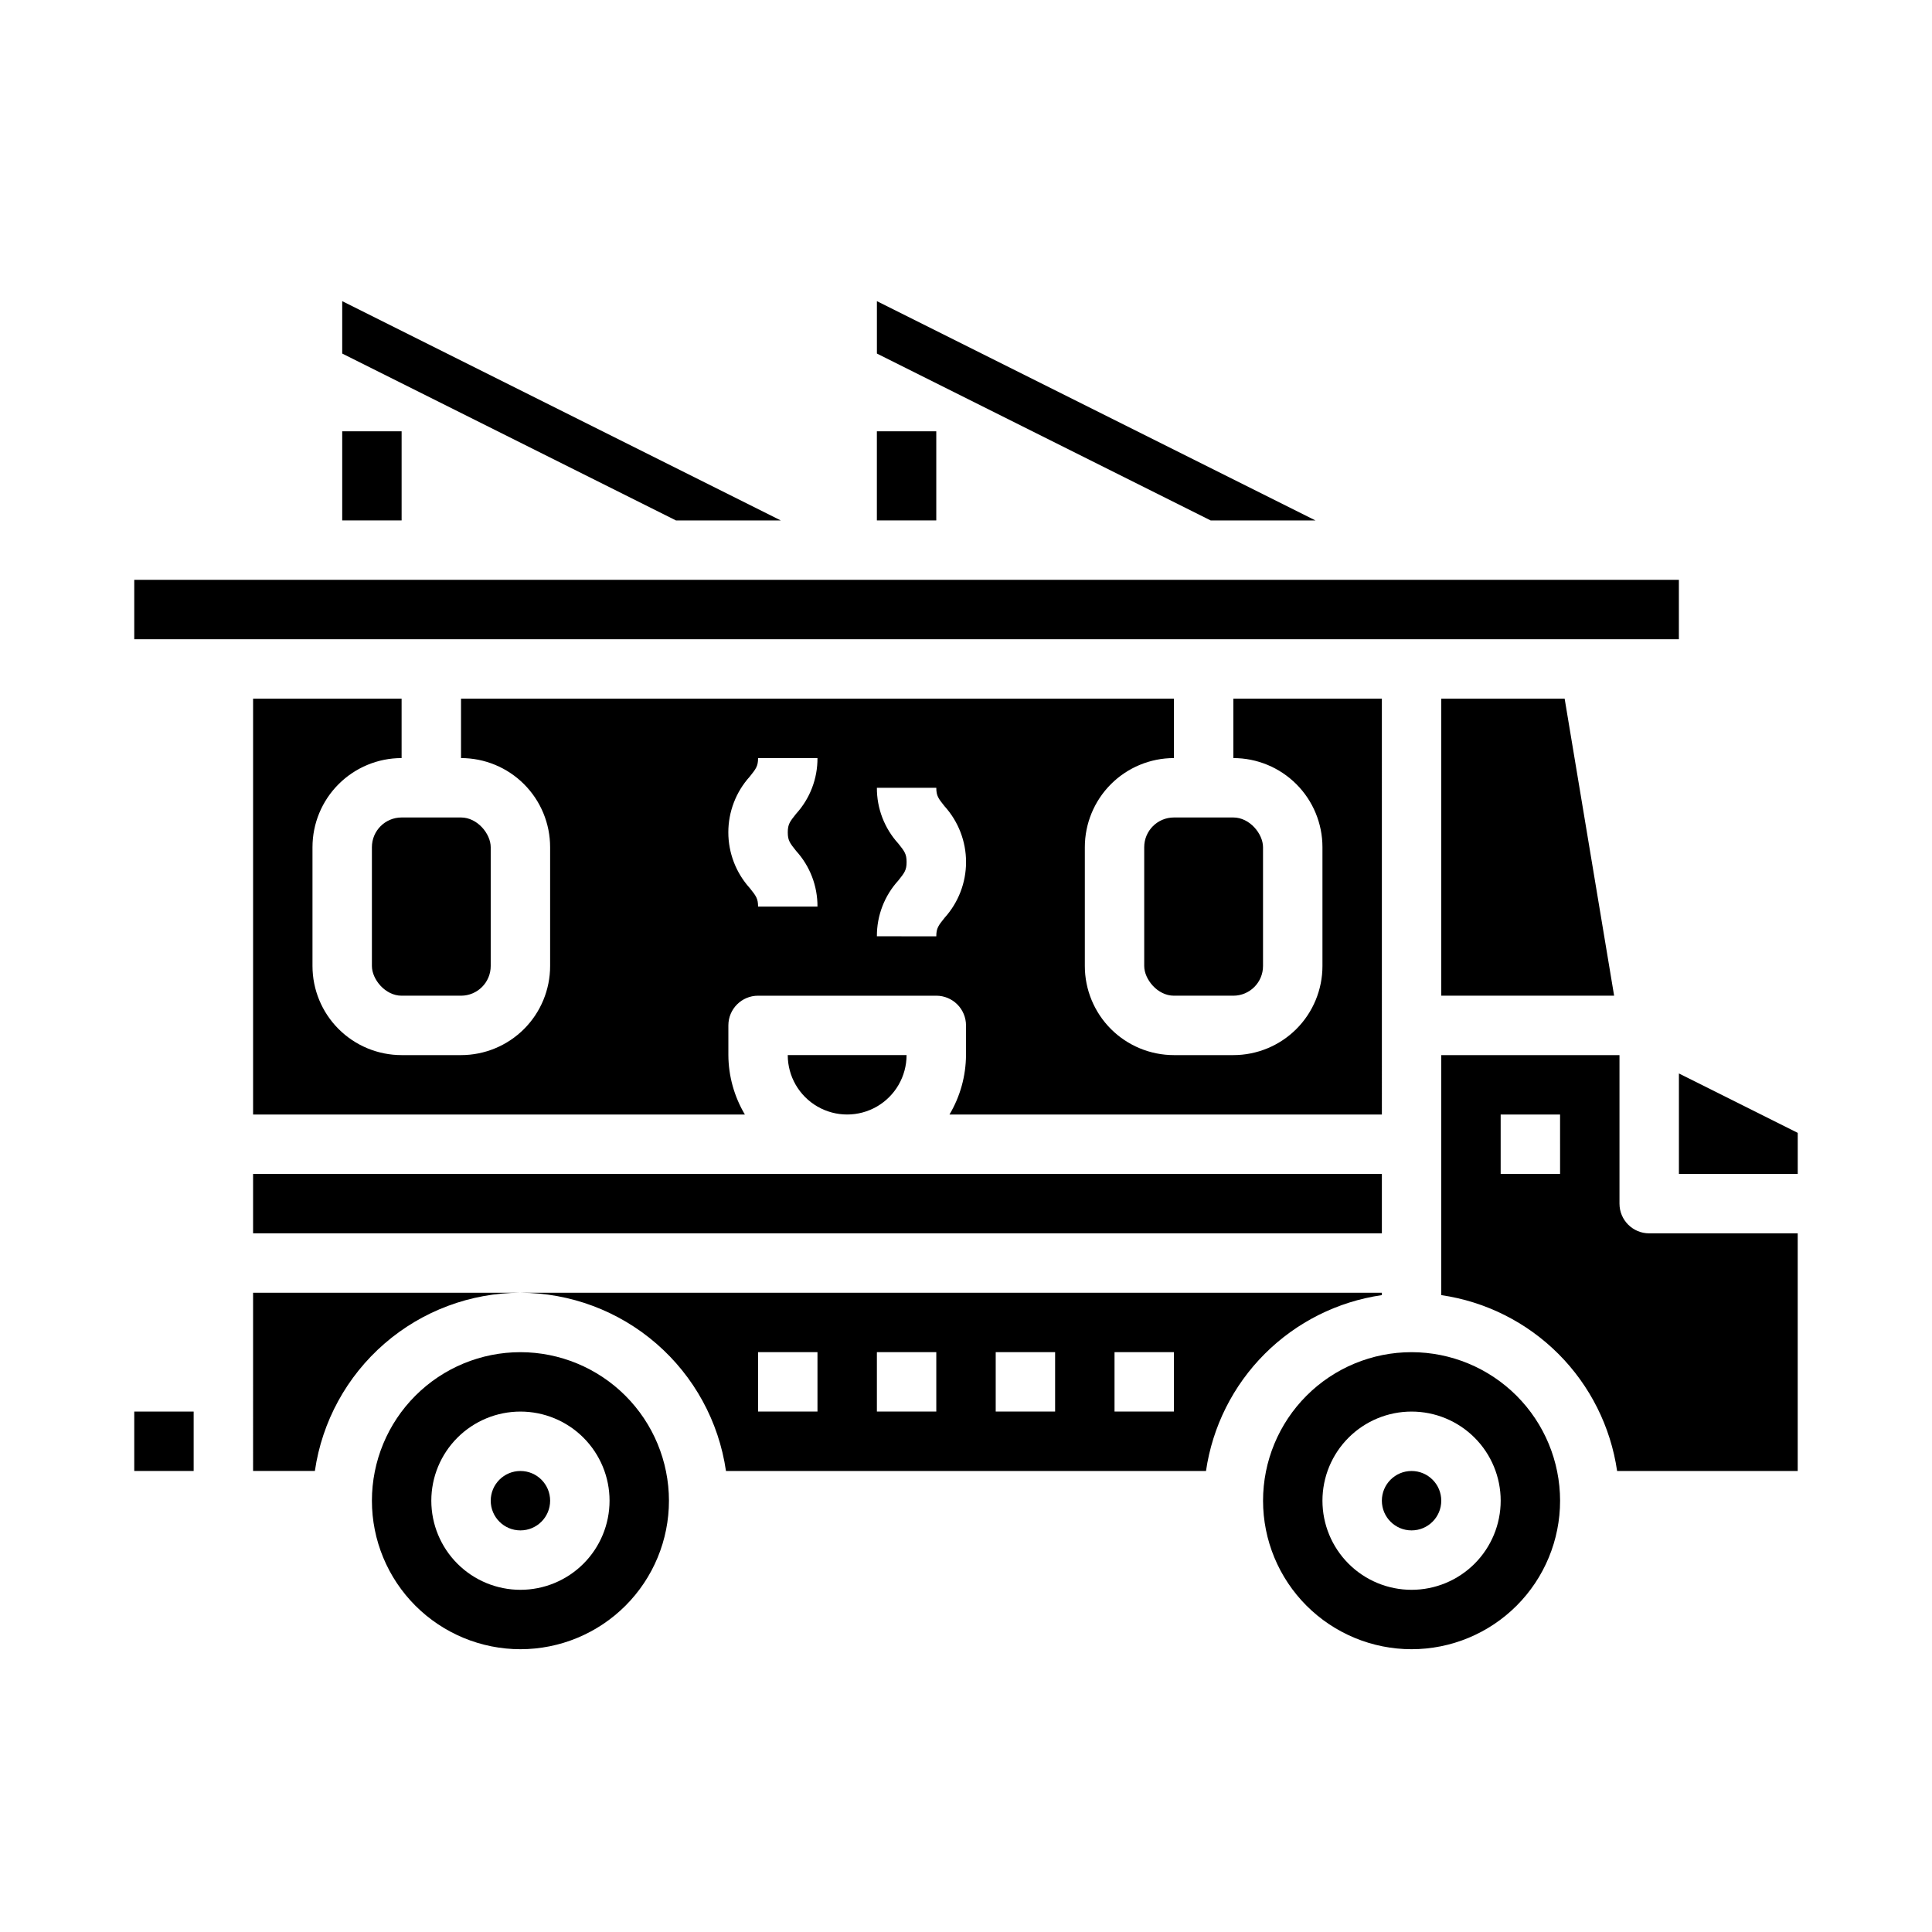
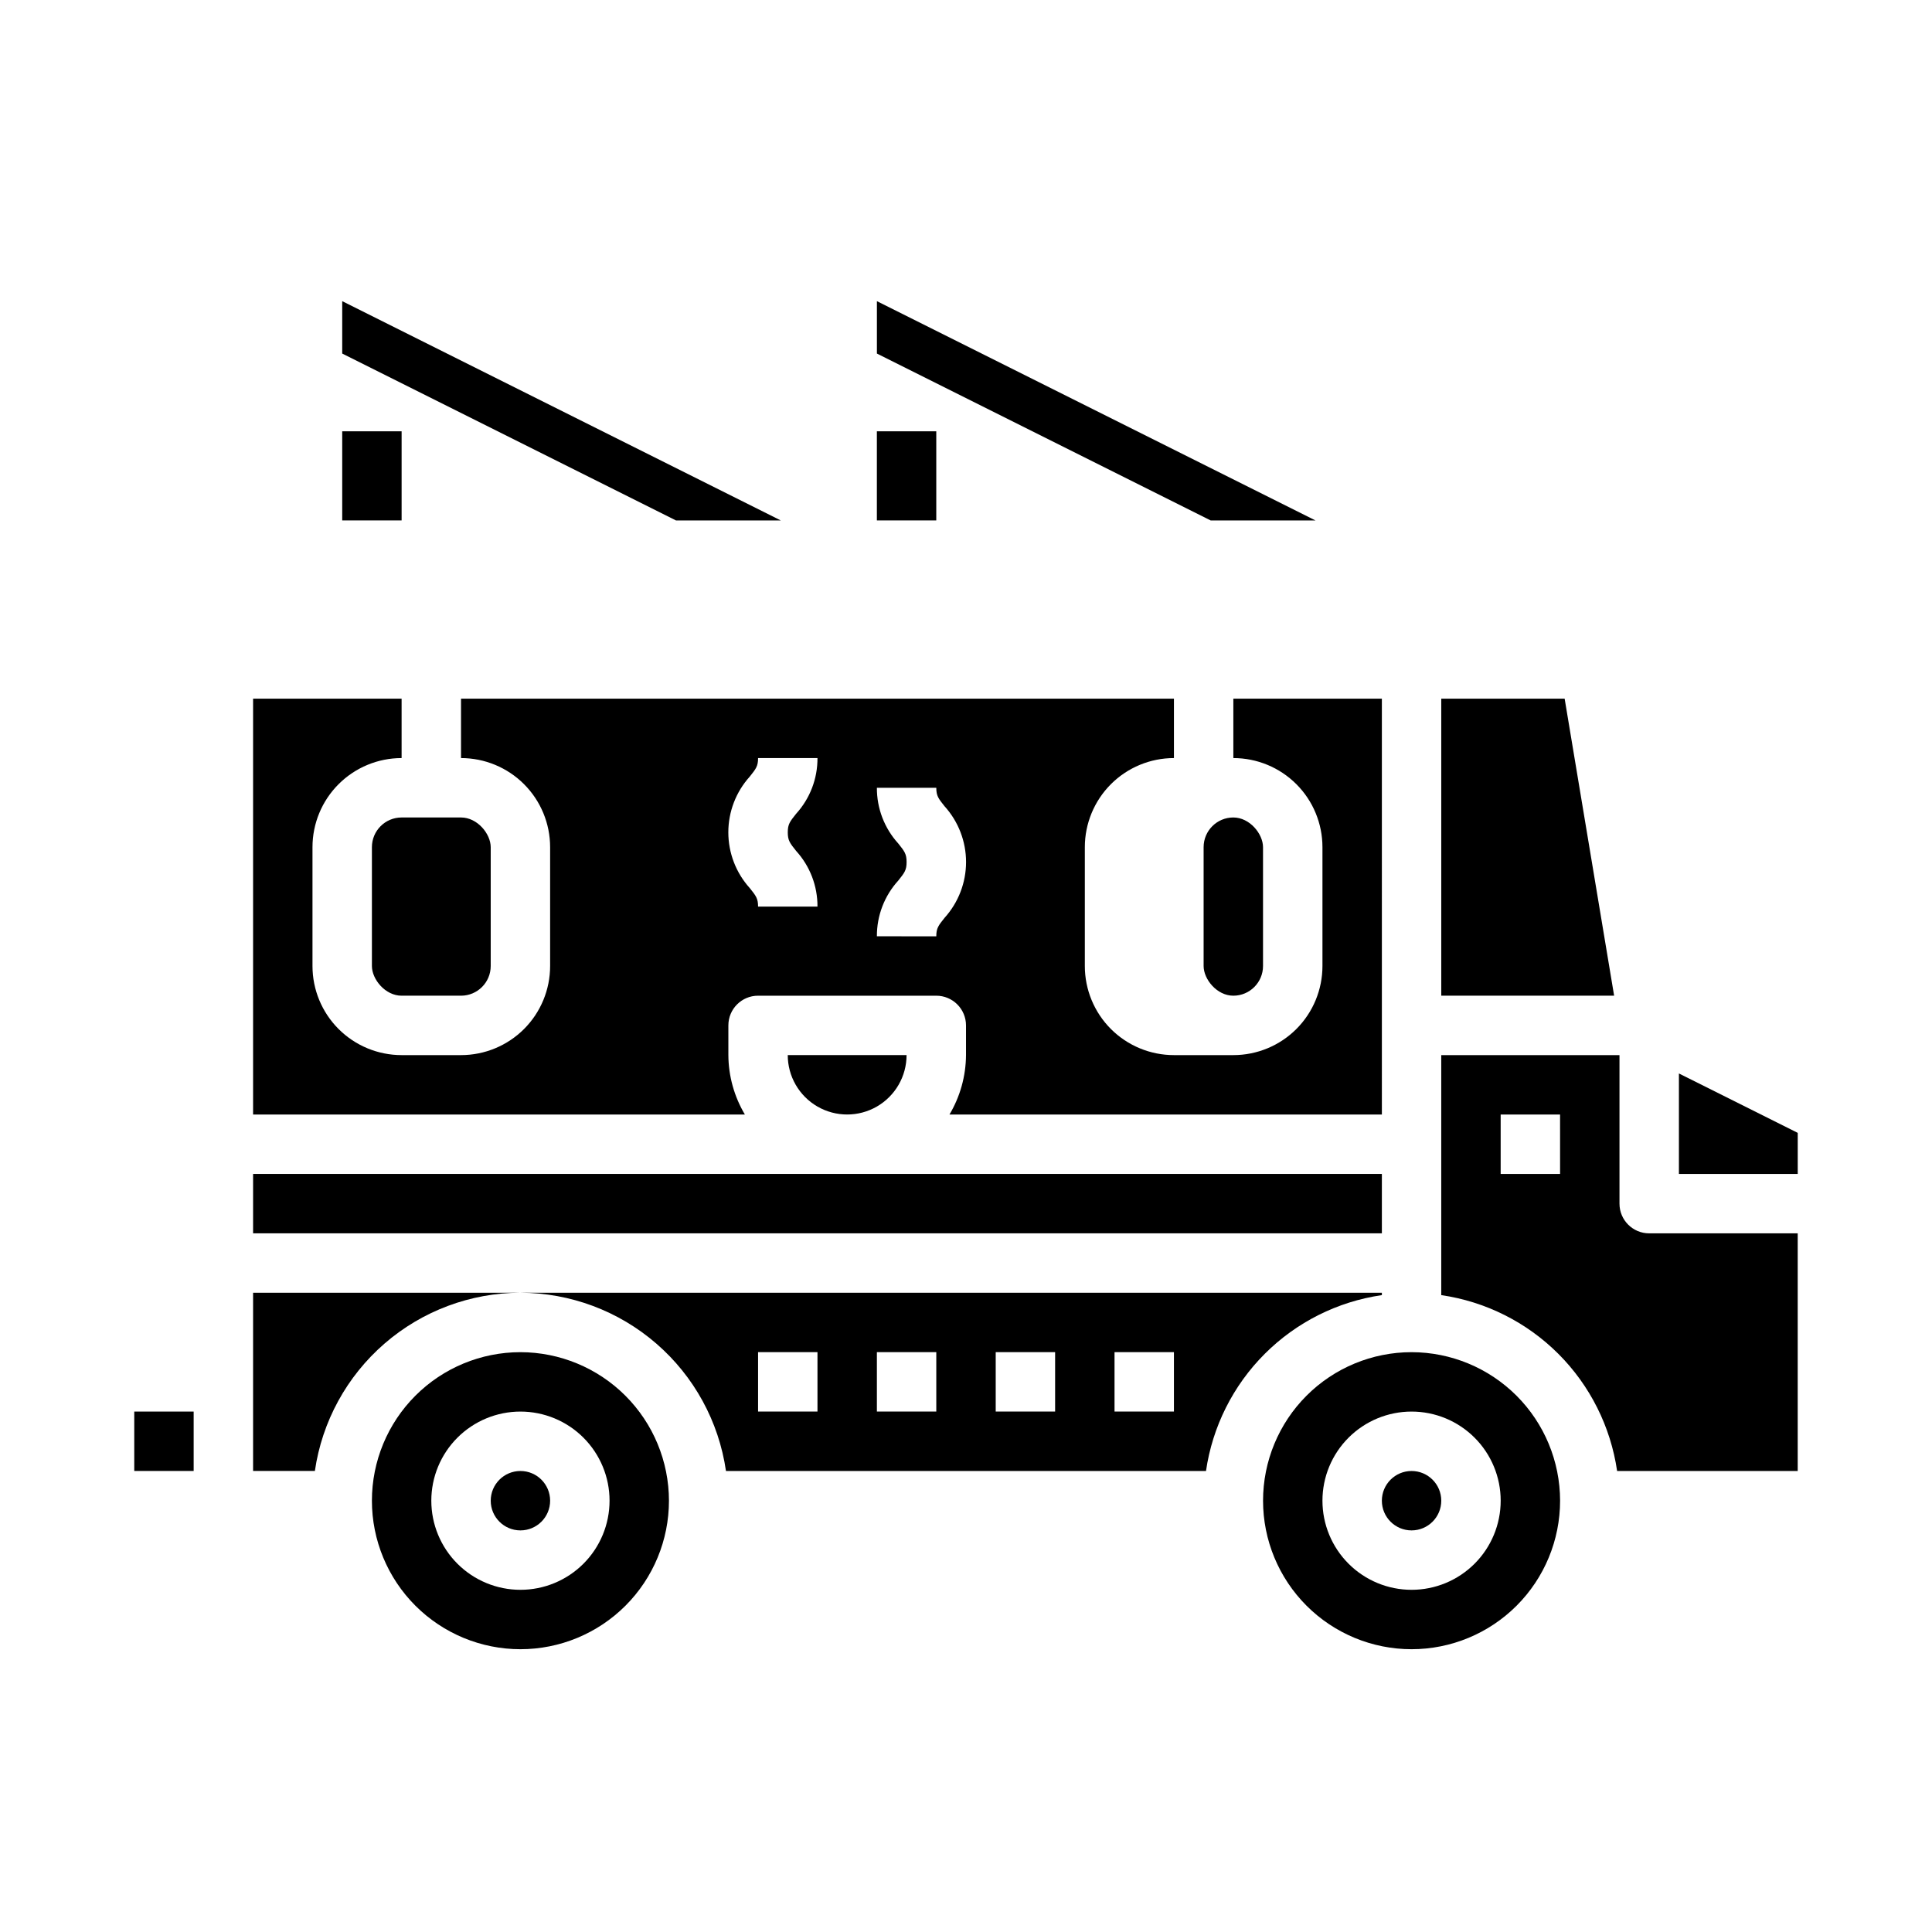
<svg xmlns="http://www.w3.org/2000/svg" fill="#000000" width="800px" height="800px" version="1.1" viewBox="144 144 512 512">
  <g>
    <path d="m250.43 360.64h15.742c4.348 0 7.871 4.348 7.871 7.871v31.488c0 4.348-3.523 7.871-7.871 7.871h-15.742c-4.348 0-7.871-4.348-7.871-7.871v-31.488c0-4.348 3.523-7.871 7.871-7.871z" />
-     <path d="m455.1 360.64h15.742c4.348 0 7.871 4.348 7.871 7.871v31.488c0 4.348-3.523 7.871-7.871 7.871h-15.742c-4.348 0-7.871-4.348-7.871-7.871v-31.488c0-4.348 3.523-7.871 7.871-7.871z" />
+     <path d="m455.1 360.64h15.742c4.348 0 7.871 4.348 7.871 7.871v31.488c0 4.348-3.523 7.871-7.871 7.871c-4.348 0-7.871-4.348-7.871-7.871v-31.488c0-4.348 3.523-7.871 7.871-7.871z" />
    <path d="m510.21 329.15h-39.359v15.746c6.262 0 12.27 2.488 16.699 6.918 4.43 4.426 6.914 10.434 6.914 16.699v31.488c0 6.262-2.484 12.27-6.914 16.699-4.43 4.426-10.438 6.914-16.699 6.914h-15.746c-6.262 0-12.27-2.488-16.699-6.914-4.426-4.43-6.914-10.438-6.914-16.699v-31.488c0-6.266 2.488-12.273 6.914-16.699 4.43-4.43 10.438-6.918 16.699-6.918v-15.746h-188.93v15.746c6.262 0 12.27 2.488 16.699 6.918 4.426 4.426 6.914 10.434 6.914 16.699v31.488c0 6.262-2.488 12.27-6.914 16.699-4.43 4.426-10.438 6.914-16.699 6.914h-15.746c-6.262 0-12.27-2.488-16.699-6.914-4.43-4.43-6.918-10.438-6.918-16.699v-31.488c0-6.266 2.488-12.273 6.918-16.699 4.43-4.43 10.438-6.918 16.699-6.918v-15.746h-39.359v110.21h130.33c-2.832-4.766-4.344-10.199-4.375-15.746v-7.871c0-4.348 3.523-7.871 7.871-7.871h47.23c2.09 0 4.09 0.828 5.566 2.305 1.477 1.477 2.309 3.481 2.309 5.566v7.871c-0.035 5.547-1.547 10.98-4.379 15.746h114.59zm-155.23 40.348c3.672 4.035 5.691 9.305 5.66 14.758h-15.742c0-2.156-0.559-2.852-2.211-4.922v0.004c-3.652-4.051-5.672-9.309-5.672-14.762s2.019-10.711 5.672-14.762c1.652-2.07 2.211-2.762 2.211-4.922h15.742v0.004c0.031 5.457-1.988 10.723-5.66 14.762-1.652 2.07-2.211 2.762-2.211 4.922 0 2.152 0.559 2.848 2.211 4.918zm39.359 17.711c-1.652 2.07-2.211 2.762-2.211 4.922l-15.742-0.004c-0.031-5.453 1.988-10.723 5.66-14.758 1.652-2.07 2.211-2.762 2.211-4.922 0-2.156-0.559-2.852-2.211-4.922v0.004c-3.672-4.039-5.691-9.305-5.66-14.762h15.742c0 2.156 0.559 2.852 2.211 4.922h0.004c3.648 4.047 5.672 9.309 5.672 14.758 0 5.453-2.023 10.711-5.672 14.762z" />
    <path d="m281.92 502.34c-10.438 0-20.449 4.144-27.832 11.527-7.383 7.383-11.527 17.395-11.527 27.832s4.144 20.449 11.527 27.832c7.383 7.379 17.395 11.527 27.832 11.527s20.449-4.148 27.832-11.527c7.383-7.383 11.527-17.395 11.527-27.832-0.012-10.434-4.164-20.441-11.543-27.82-7.379-7.375-17.383-11.527-27.816-11.539zm0 62.977c-6.262 0-12.27-2.488-16.699-6.918-4.43-4.43-6.918-10.438-6.918-16.699 0-6.266 2.488-12.27 6.918-16.699 4.43-4.43 10.438-6.918 16.699-6.918s12.27 2.488 16.699 6.918c4.43 4.43 6.918 10.434 6.918 16.699 0 6.262-2.488 12.27-6.918 16.699-4.43 4.43-10.438 6.918-16.699 6.918z" />
    <path d="m289.79 541.7c0 4.348-3.523 7.871-7.871 7.871-4.348 0-7.871-3.523-7.871-7.871 0-4.348 3.523-7.871 7.871-7.871 4.348 0 7.871 3.523 7.871 7.871" />
    <path d="m384.25 423.61h-31.488c0 5.625 3 10.824 7.871 13.637 4.871 2.812 10.875 2.812 15.746 0 4.871-2.812 7.871-8.012 7.871-13.637z" />
    <path d="m179.58 518.08h15.742v15.742h-15.742z" />
    <path d="m492.61 281.92-116.22-58.109v13.883l88.449 44.227z" />
    <path d="m350.91 281.92-116.22-58.109v13.883l88.449 44.227z" />
    <path d="m211.07 455.1h299.14v15.742h-299.14z" />
-     <path d="m179.58 297.66h409.34v15.742h-409.34z" />
    <path d="m525.95 407.87h45.809l-13.113-78.723h-32.695z" />
    <path d="m588.93 455.1h31.488v-10.879l-31.488-15.742z" />
    <path d="m510.21 487.22v-0.629h-228.29c13.238 0.027 26.023 4.812 36.023 13.484 10 8.668 16.551 20.648 18.449 33.75h127.21c1.707-11.754 7.168-22.641 15.566-31.039 8.398-8.395 19.281-13.855 31.035-15.566zm-149.57 30.859h-15.742v-15.742h15.742zm31.488 0h-15.742v-15.742h15.742zm31.488 0h-15.742v-15.742h15.742zm31.488 0h-15.742v-15.742h15.742z" />
    <path d="m518.08 502.34c-10.438 0-20.449 4.144-27.832 11.527-7.379 7.383-11.527 17.395-11.527 27.832s4.148 20.449 11.527 27.832c7.383 7.379 17.395 11.527 27.832 11.527 10.441 0 20.449-4.148 27.832-11.527 7.383-7.383 11.527-17.395 11.527-27.832-0.012-10.434-4.16-20.441-11.539-27.82-7.379-7.375-17.383-11.527-27.82-11.539zm0 62.977c-6.262 0-12.27-2.488-16.699-6.918-4.43-4.43-6.918-10.438-6.918-16.699 0-6.266 2.488-12.27 6.918-16.699 4.43-4.43 10.438-6.918 16.699-6.918 6.266 0 12.27 2.488 16.699 6.918 4.43 4.43 6.918 10.434 6.918 16.699 0 6.262-2.488 12.27-6.918 16.699-4.43 4.43-10.434 6.918-16.699 6.918z" />
    <path d="m525.95 541.7c0 4.348-3.523 7.871-7.871 7.871s-7.871-3.523-7.871-7.871c0-4.348 3.523-7.871 7.871-7.871s7.871 3.523 7.871 7.871" />
    <path d="m573.18 462.98v-39.363h-47.234v63.605c11.754 1.711 22.641 7.172 31.039 15.566 8.395 8.398 13.855 19.285 15.566 31.039h47.859v-62.977h-39.359c-4.348 0-7.871-3.523-7.871-7.871zm-15.742-7.871-15.746-0.004v-15.742h15.742z" />
    <path d="m211.07 533.82h16.375c1.898-13.102 8.449-25.082 18.449-33.75 10-8.672 22.785-13.457 36.023-13.484h-70.848z" />
    <path d="m234.69 258.3h15.742v23.617h-15.742z" />
    <path d="m376.38 258.3h15.742v23.617h-15.742z" />
  </g>
</svg>